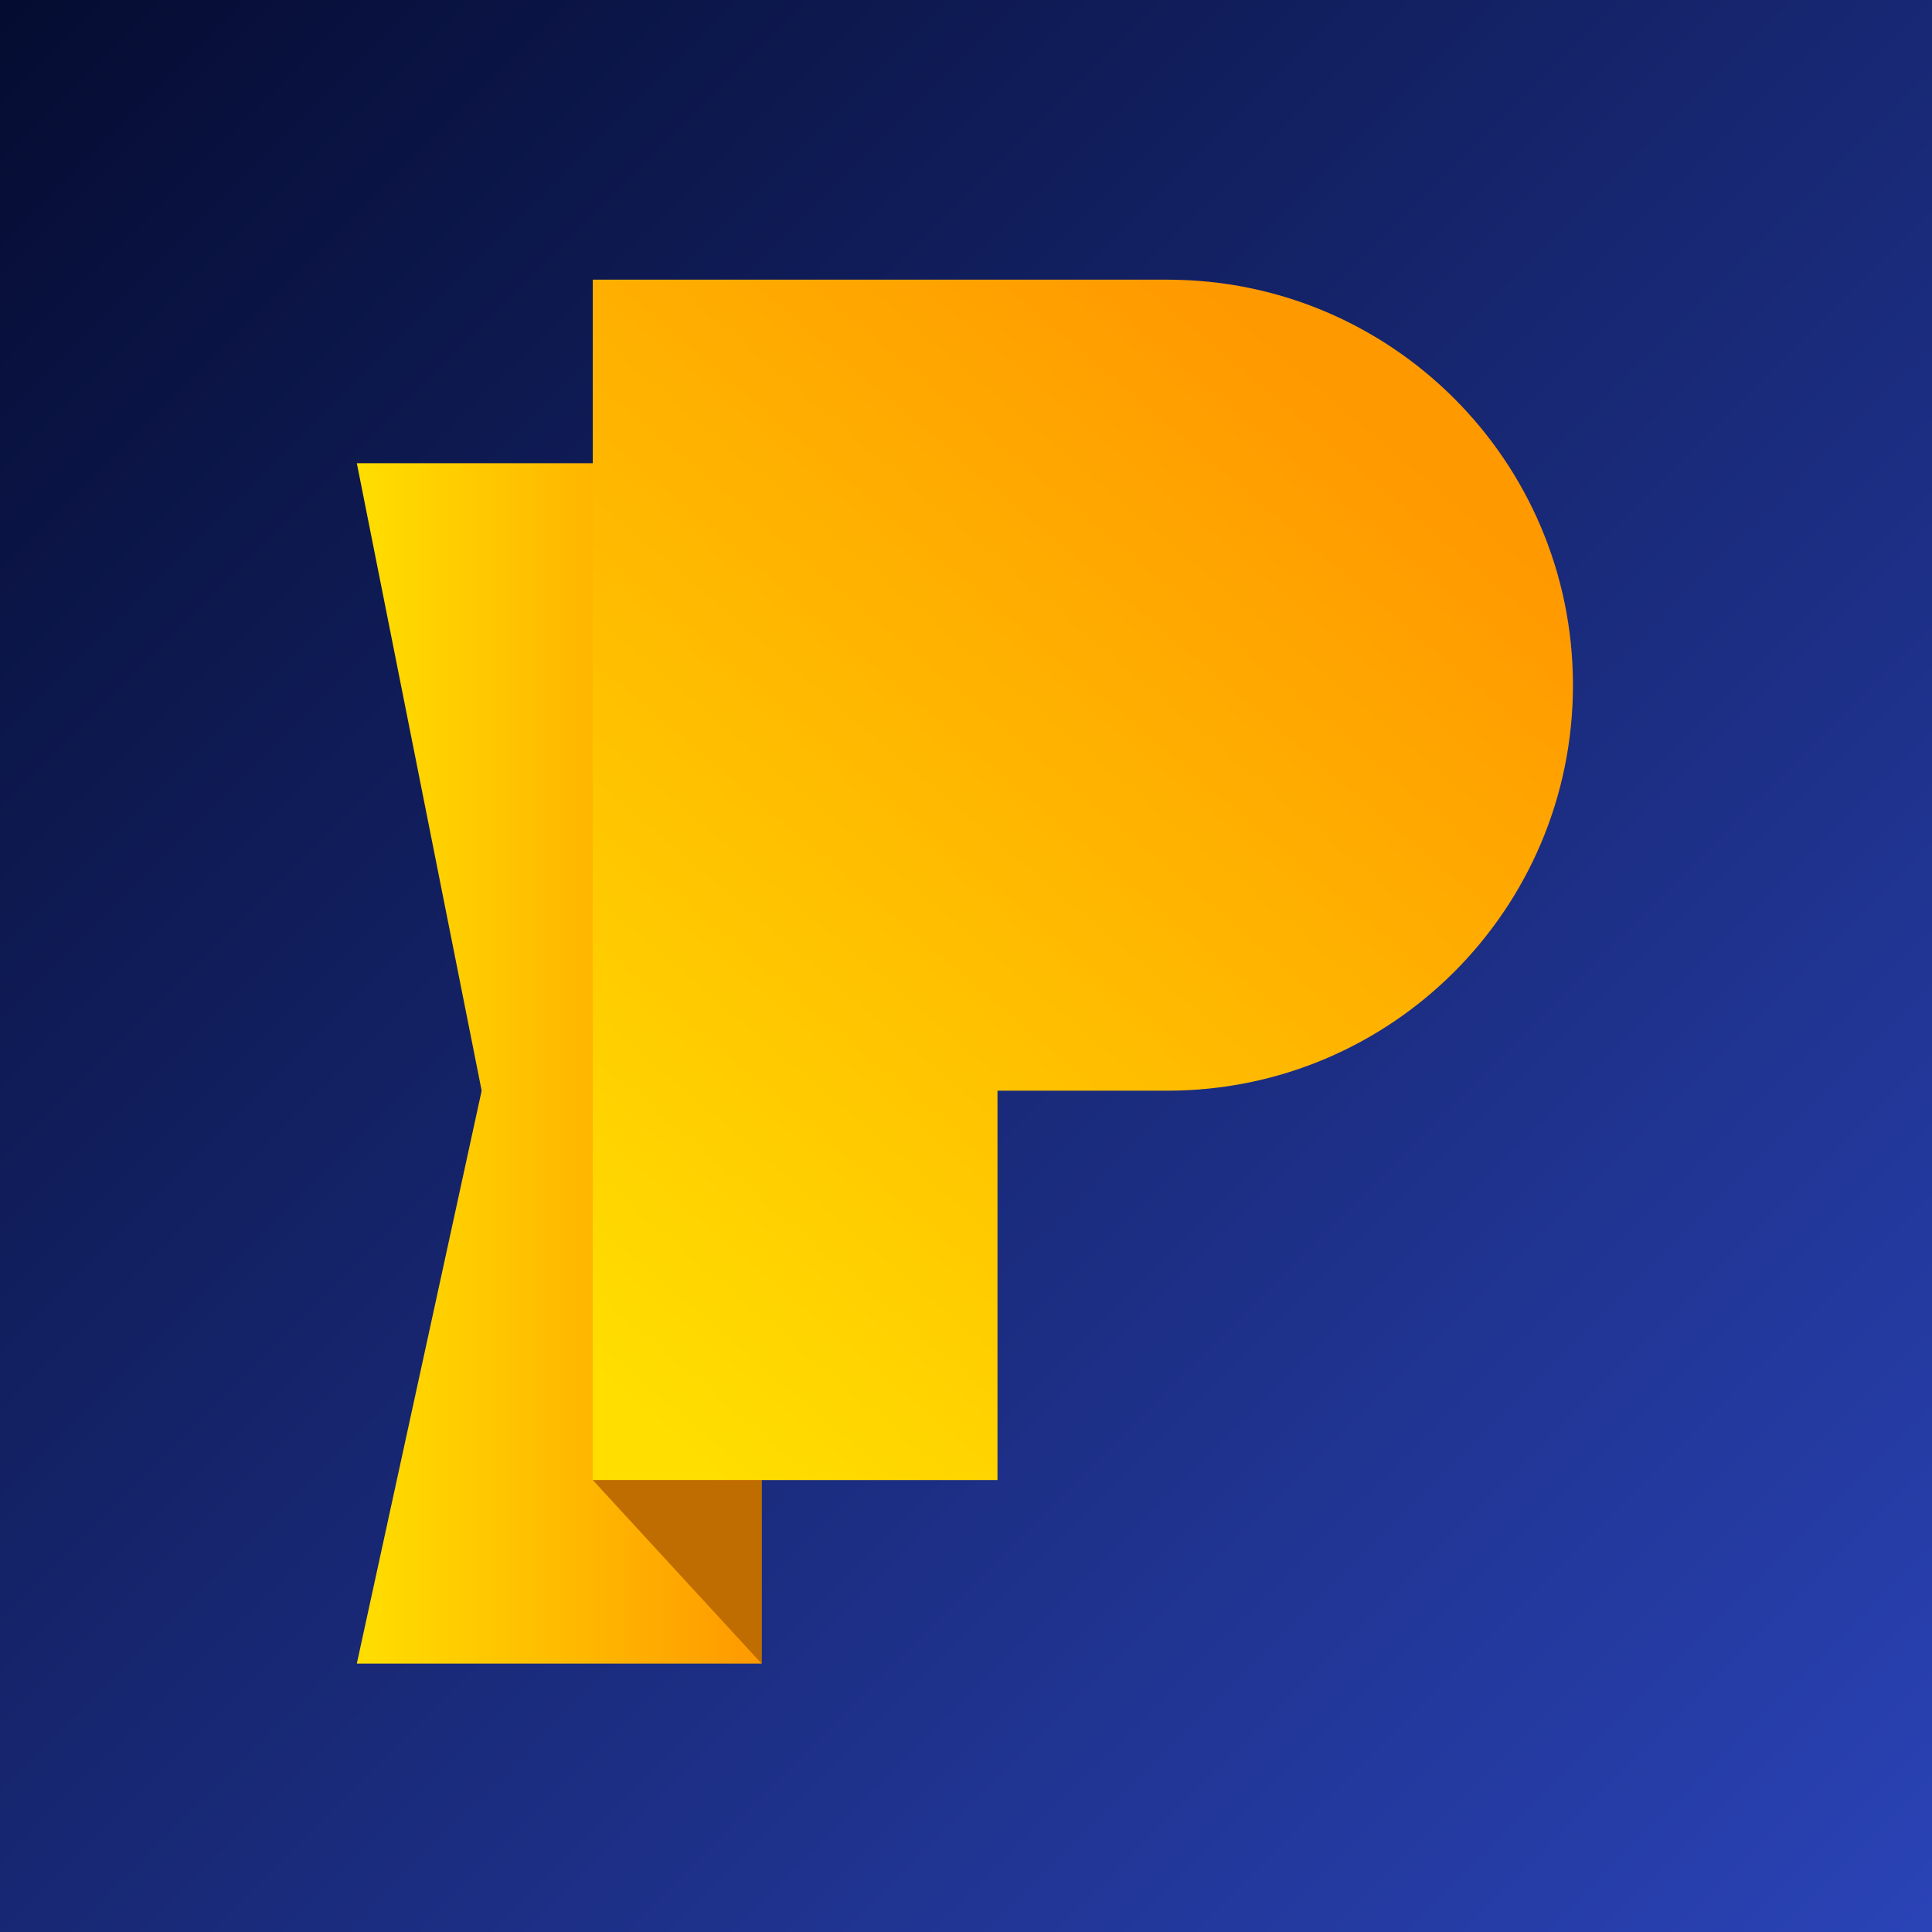
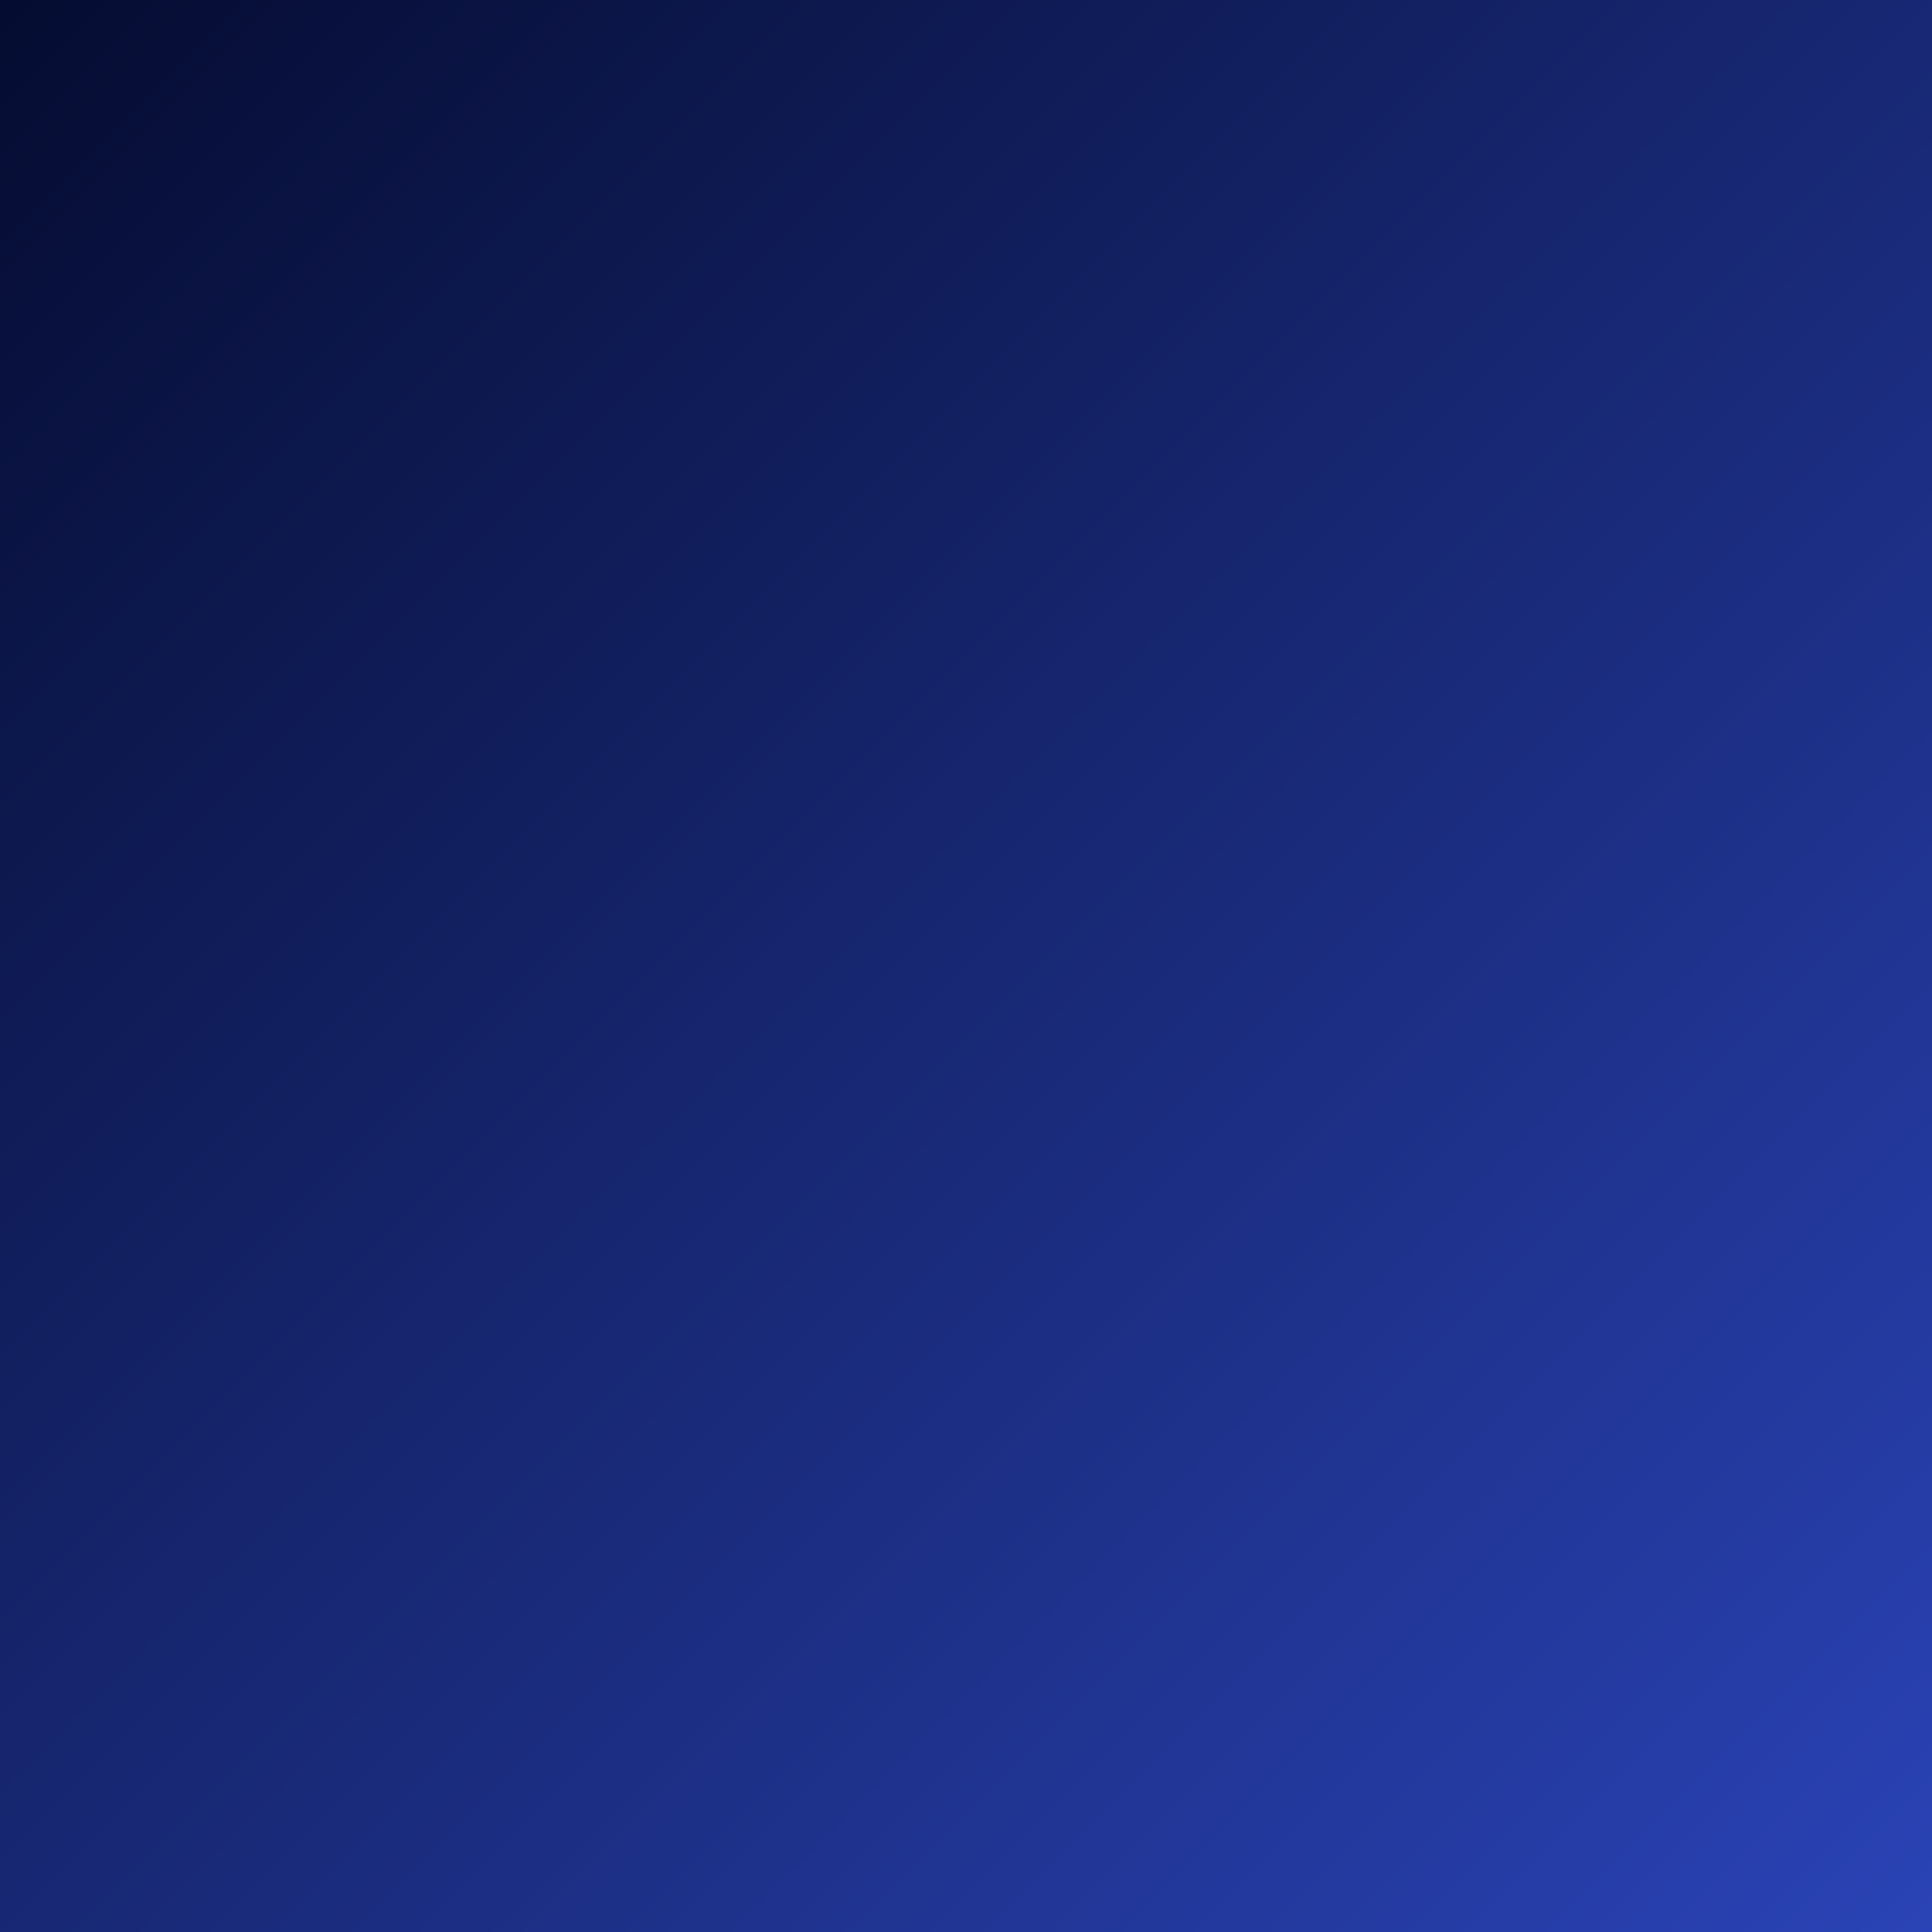
<svg xmlns="http://www.w3.org/2000/svg" xmlns:xlink="http://www.w3.org/1999/xlink" width="601px" height="601px" viewBox="0 0 601 601" version="1.1">
  <defs>
    <linearGradient gradientUnits="userSpaceOnUse" x1="0" y1="0" x2="601" y2="601" id="gradient_1">
      <stop offset="0%" stop-color="#050C31" />
      <stop offset="100%" stop-color="#2A43B6" />
    </linearGradient>
    <linearGradient gradientUnits="userSpaceOnUse" x1="0" y1="186.717" x2="125.9" y2="186.717" id="gradient_2">
      <stop offset="0%" stop-color="#FFDE00" />
      <stop offset="100%" stop-color="#FF9900" />
    </linearGradient>
    <linearGradient gradientUnits="userSpaceOnUse" x1="8.706" y1="285.804" x2="256.258" y2="-6.021" id="gradient_3">
      <stop offset="0%" stop-color="#FFDE00" />
      <stop offset="100%" stop-color="#FF9900" />
    </linearGradient>
    <filter color-interpolation-filters="sRGB" id="filter_1">
      <feFlood flood-opacity="0" result="BackgroundImageFix" />
      <feColorMatrix in="SourceAlpha" type="matrix" values="0 0 0 0 0 0 0 0 0 0 0 0 0 0 0 0 0 0 127 0" />
      <feOffset dx="0" dy="2" />
      <feGaussianBlur stdDeviation="25" />
      <feColorMatrix type="matrix" values="0 0 0 0 0 0 0 0 0 0 0 0 0 0 0 0 0 0 0.169 0" />
      <feBlend mode="normal" in2="BackgroundImageFix" result="effect0_dropShadow" />
      <feBlend mode="normal" in="SourceGraphic" in2="effect0_dropShadow" result="shape" />
    </filter>
    <path d="M0 0L601 0L601 601L0 601L0 0Z" id="path_1" />
    <clipPath id="clip_1">
      <use xlink:href="#path_1" />
    </clipPath>
  </defs>
  <g id="Postal Pack Icon" clip-path="url(#clip_1)">
-     <path d="M0 0L601 0L601 601L0 601L0 0Z" id="Postal-Pack-Icon" fill="#FFFFFF" fill-rule="evenodd" stroke="none" />
    <path d="M0 0L601 0L601 601L0 601L0 0Z" id="Rectangle" fill="url(#gradient_1)" fill-rule="evenodd" stroke="none" />
    <g filter="url(#filter_1)">
      <g id="Artboard-1" transform="translate(111 85)">
-         <path d="M0 57.088L38.83 252.287L0 430.497L125.9 430.497L125.9 57.088L0 57.088Z" id="Path#3" fill="url(#gradient_2)" fill-rule="evenodd" stroke="none" />
-         <path d="M252.165 0L73.395 0L73.395 373.41L199.295 373.41L199.295 252.287L252.165 252.287C321.833 252.287 378.309 195.811 378.309 126.144L378.309 126.144C378.309 56.477 321.833 0 252.165 0L252.165 0Z" id="Path#4" fill="url(#gradient_3)" stroke="none" />
-         <path d="M125.9 430.498L73.395 373.41L125.9 373.41L125.9 430.498Z" id="Path#5" fill="#BF6D00" fill-rule="evenodd" stroke="none" />
-       </g>
+         </g>
    </g>
  </g>
</svg>